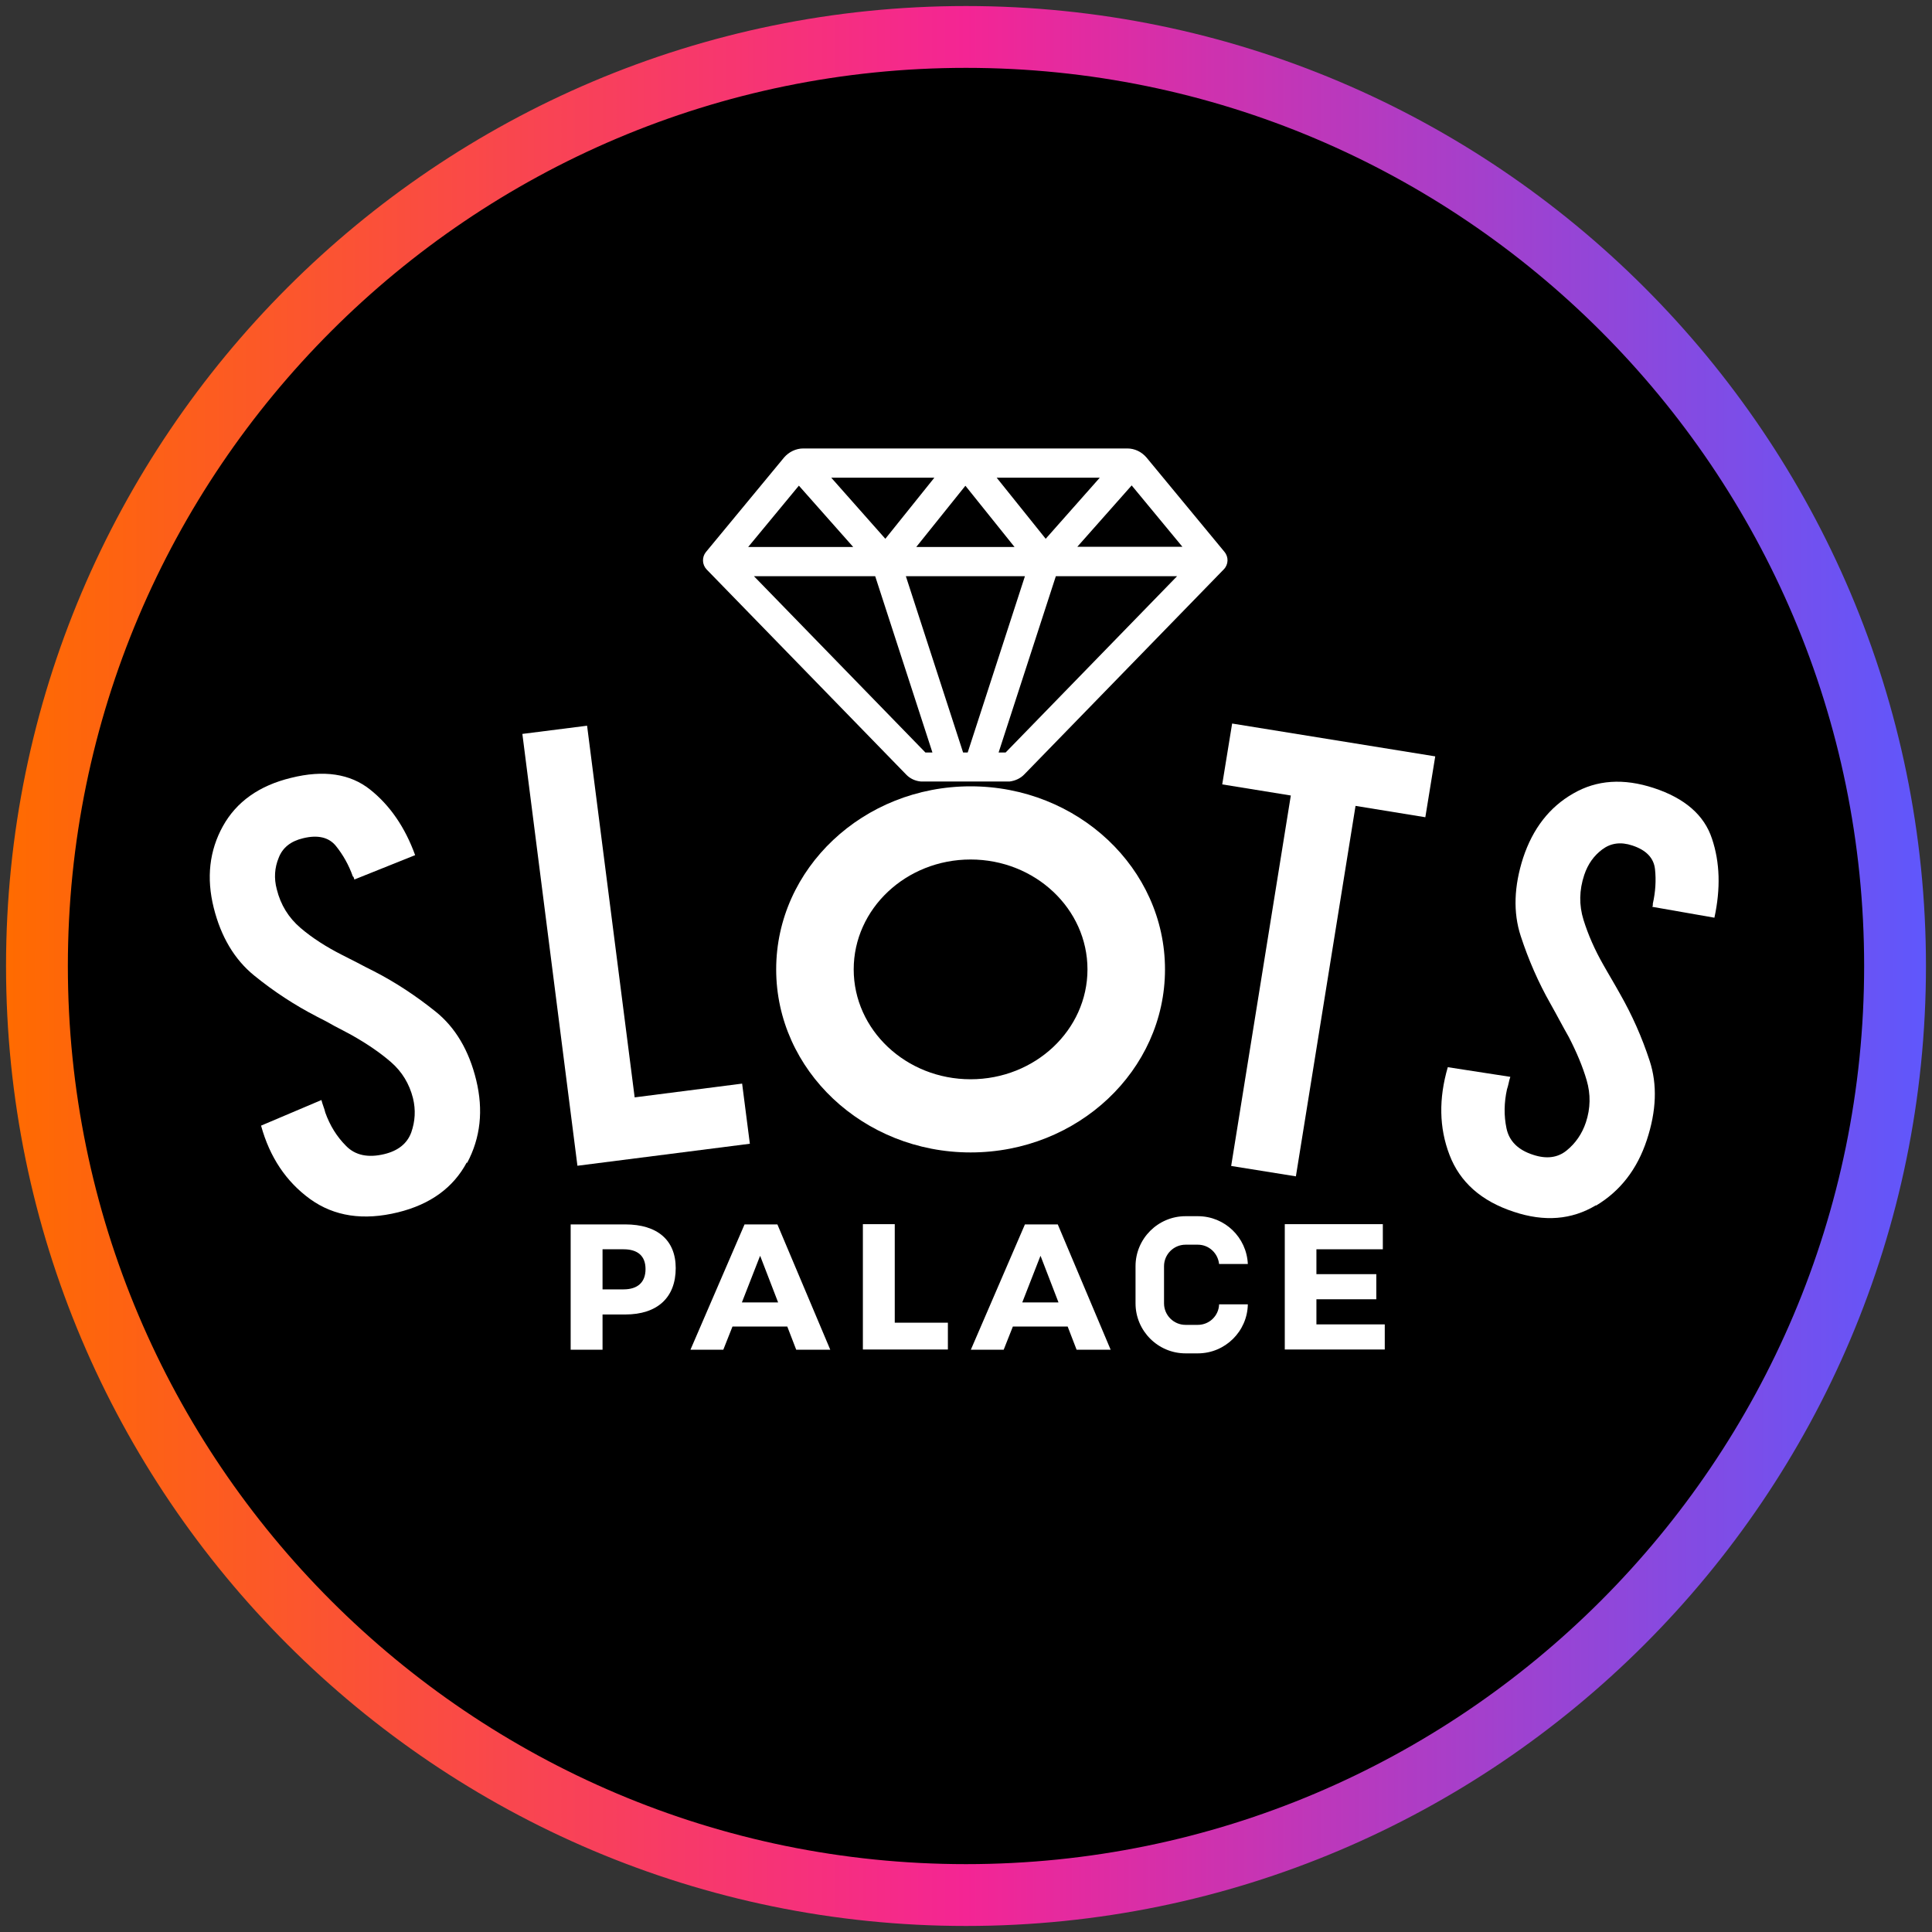
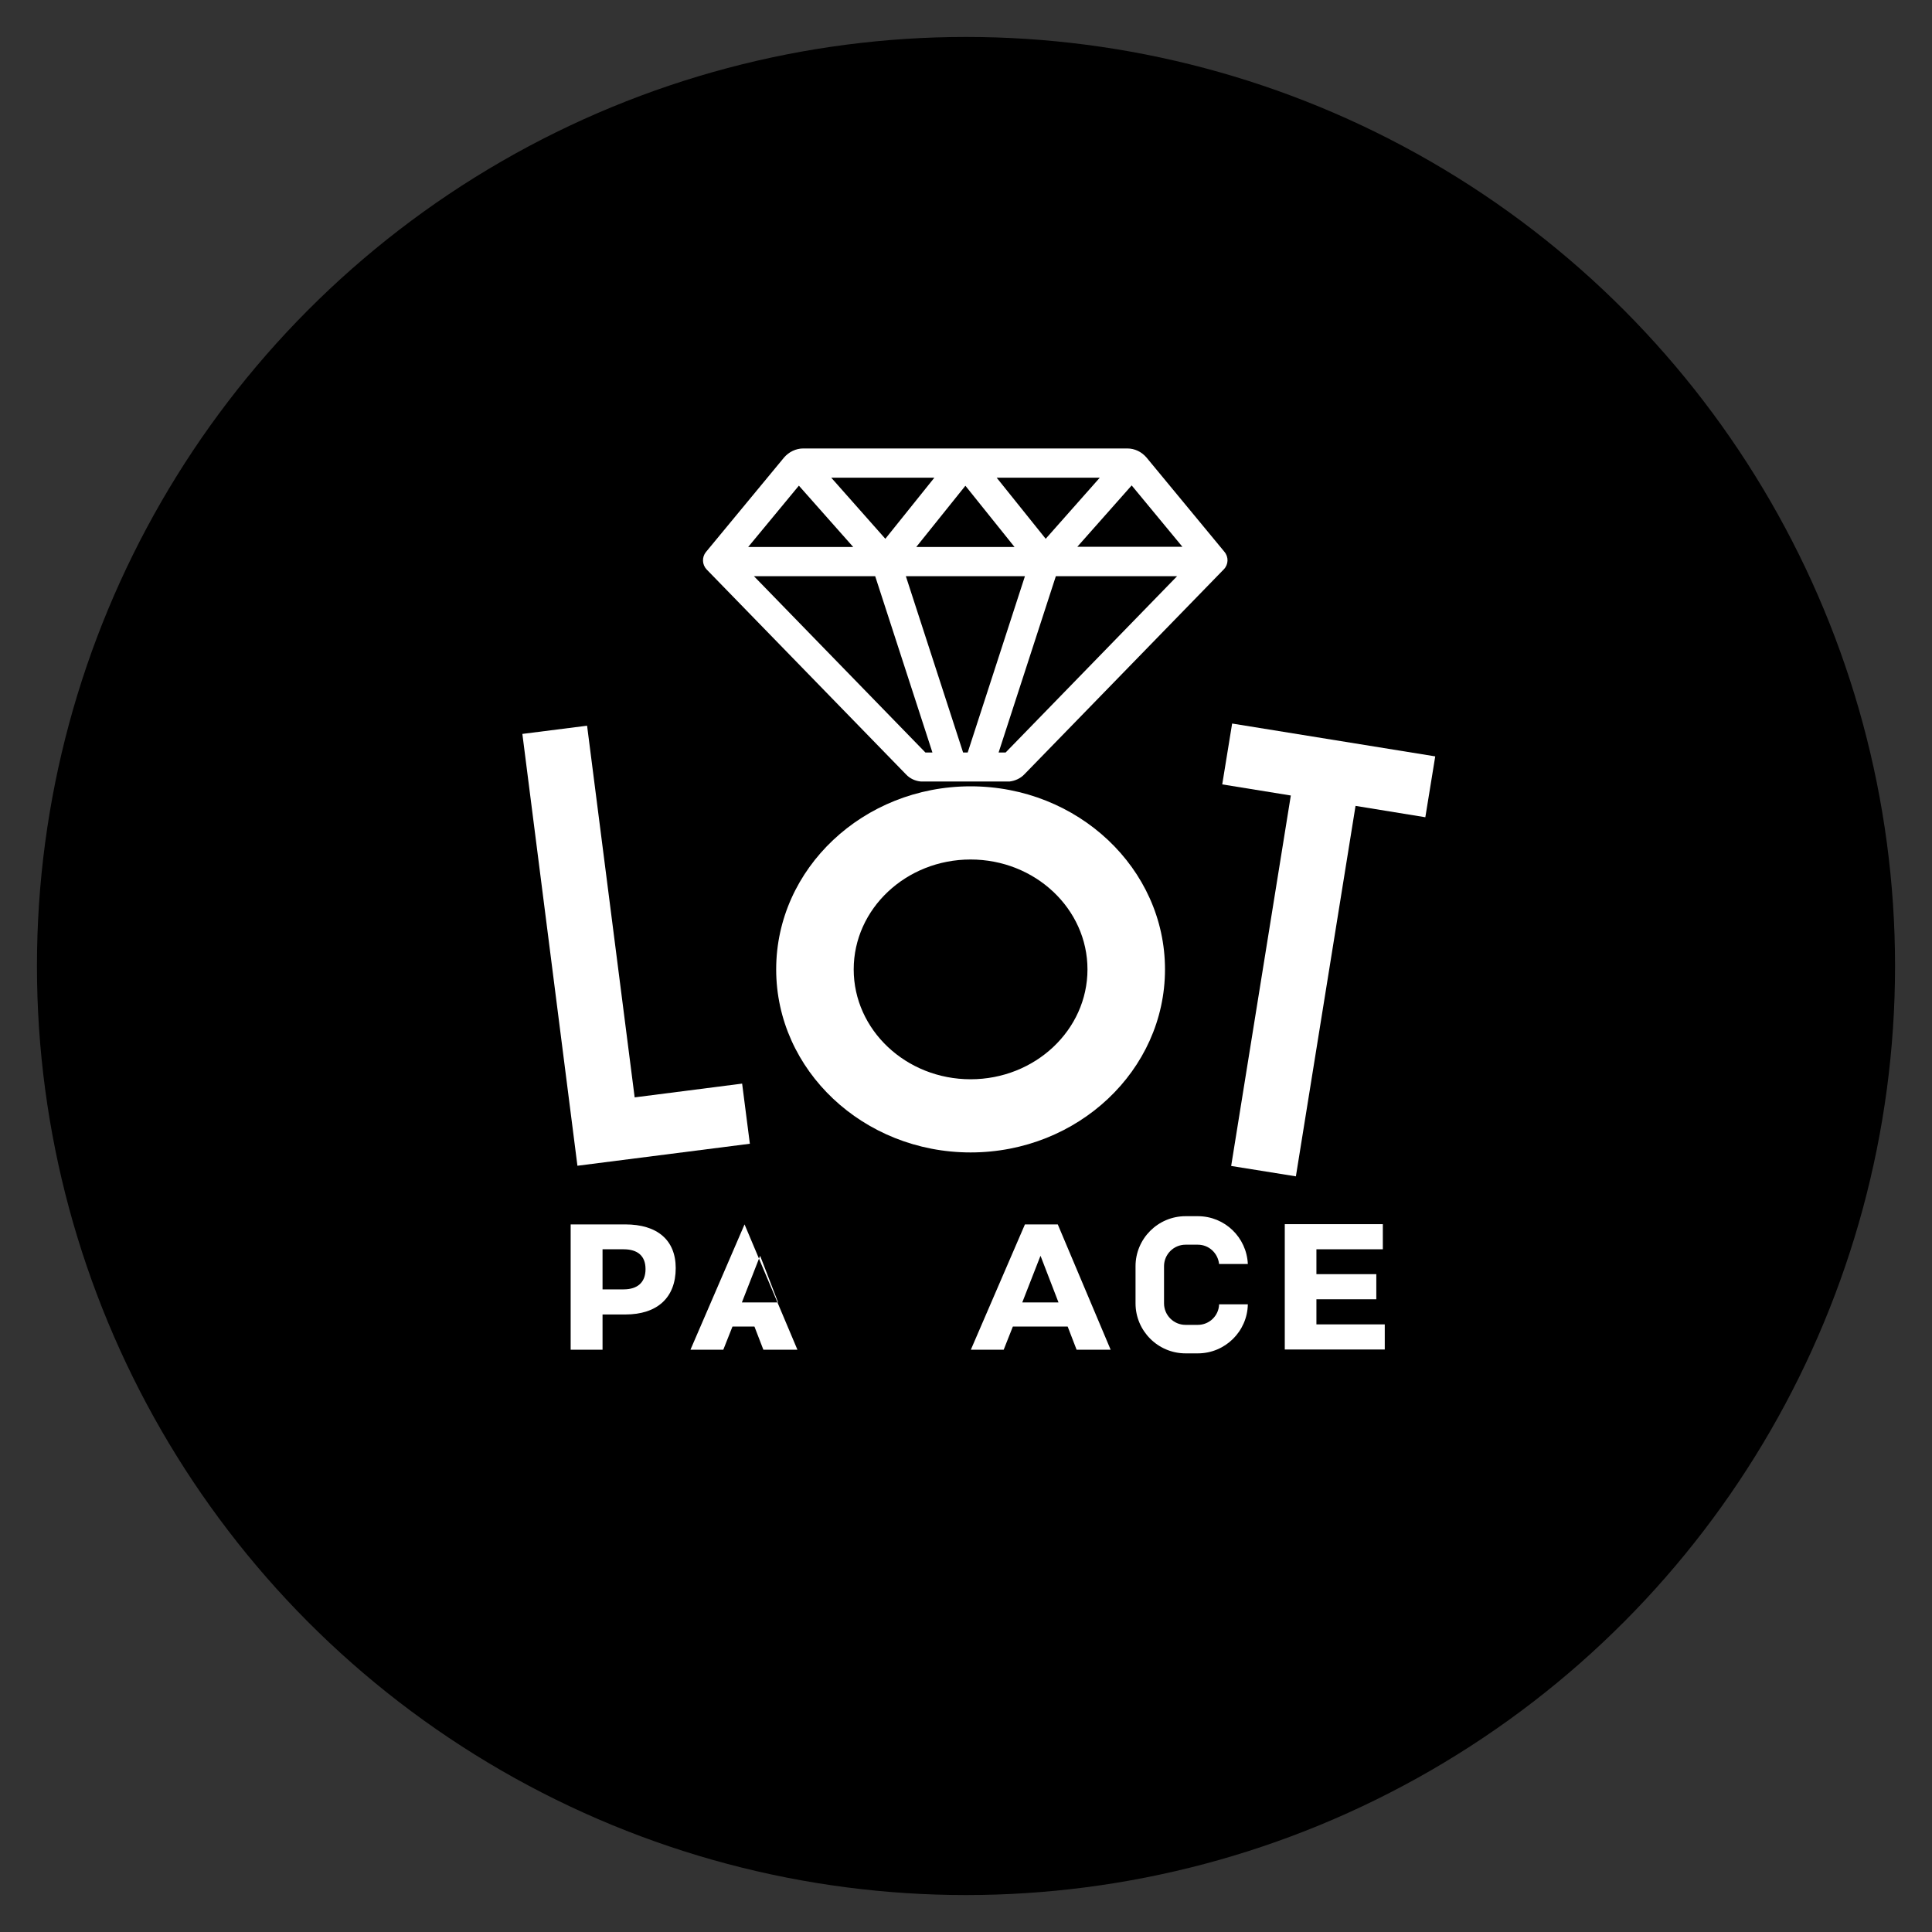
<svg xmlns="http://www.w3.org/2000/svg" width="80" height="80" viewBox="0 0 80 80">
  <rect x="0" y="0" width="80" height="80" fill="#333333" stroke="none" />
  <defs>
    <style>
      .cls-1 {
        fill: url(#linear-gradient);
      }

      .cls-1, .cls-2, .cls-3 {
        stroke-width: 0px;
      }

      .cls-3 {
        fill: #fff;
      }
    </style>
    <linearGradient id="linear-gradient" x1=".25" y1="40" x2="79.75" y2="40" gradientUnits="userSpaceOnUse">
      <stop offset="0" stop-color="#ff6b00" />
      <stop offset=".5" stop-color="#f42594" />
      <stop offset="1" stop-color="#5f57fc" />
    </linearGradient>
  </defs>
  <g id="circle_frame" data-name="circle frame">
    <g>
      <circle class="cls-2" cx="40" cy="40" r="38.47" />
-       <path class="cls-1" d="M40,79.75C18.08,79.75.25,61.92.25,40S18.08.25,40,.25s39.75,17.83,39.75,39.75-17.83,39.75-39.75,39.75ZM40,2.81C19.49,2.81,2.81,19.49,2.81,40s16.68,37.19,37.19,37.19,37.19-16.68,37.19-37.19S60.51,2.81,40,2.81Z" />
    </g>
  </g>
  <g id="slots_palace" data-name="slots palace">
    <g>
      <g>
        <g>
-           <path class="cls-3" d="M19.33,48.13c-.56,1.05-1.51,1.74-2.85,2.07-1.43.35-2.64.17-3.64-.55-.99-.72-1.67-1.73-2.03-3.04l2.5-1.06c.02.09.05.17.08.26.03.08.06.17.08.26.19.53.47.99.86,1.38.38.39.91.5,1.58.34.58-.14.95-.44,1.12-.9.16-.46.19-.93.07-1.42-.15-.59-.45-1.09-.91-1.49s-1.01-.77-1.63-1.12c-.22-.12-.45-.24-.7-.37-.24-.14-.49-.27-.73-.39-.93-.48-1.8-1.05-2.61-1.71s-1.37-1.6-1.67-2.8c-.31-1.24-.18-2.37.38-3.38s1.5-1.68,2.82-2c1.36-.34,2.45-.17,3.27.48s1.45,1.56,1.87,2.72l-2.52,1.01s0-.04-.02-.07c0-.03-.02-.05-.04-.06-.17-.48-.41-.9-.7-1.26s-.75-.47-1.36-.32c-.51.12-.85.39-1.01.81-.17.41-.2.85-.08,1.3.16.65.49,1.18.98,1.6s1.07.79,1.74,1.13c.2.1.41.21.63.32.22.12.44.23.66.34.9.46,1.76,1.03,2.57,1.68.81.65,1.38,1.6,1.68,2.84.3,1.24.18,2.38-.38,3.43h0Z" />
          <path class="cls-3" d="M23.91,48.27l-2.28-17.88,2.68-.34,1.97,15.39,4.45-.57.32,2.49-7.13.91h0Z" />
          <path class="cls-3" d="M56.13,33.37l-2.47,15.34-2.68-.43,2.47-15.34-2.84-.46.41-2.52,8.41,1.36-.41,2.52-2.89-.47h0Z" />
-           <path class="cls-3" d="M66.08,49.91c-1,.6-2.13.69-3.39.27-1.35-.44-2.24-1.23-2.67-2.36-.43-1.12-.45-2.33-.07-3.63l2.59.4c-.03.08-.05.17-.07.26-.02.09-.04.17-.07.26-.12.55-.13,1.08-.02,1.61.11.53.48.9,1.11,1.1.55.18,1.01.12,1.38-.18s.64-.69.8-1.17c.19-.58.2-1.16.03-1.74-.17-.58-.42-1.17-.74-1.79-.12-.21-.24-.43-.37-.67-.13-.24-.26-.48-.39-.71-.5-.88-.91-1.82-1.23-2.8-.32-.98-.28-2.06.1-3.24.4-1.21,1.09-2.1,2.07-2.66.98-.57,2.09-.64,3.34-.23,1.28.42,2.09,1.12,2.41,2.1.33.98.36,2.07.1,3.27l-2.57-.45s.01-.04.02-.06c0-.02,0-.05,0-.07.11-.49.14-.97.09-1.43s-.36-.79-.94-.98c-.48-.16-.89-.1-1.24.16s-.6.61-.75,1.06c-.21.63-.22,1.25-.03,1.86s.46,1.23.82,1.86c.11.19.22.39.34.59s.24.42.36.63c.49.86.9,1.78,1.22,2.76.32.98.28,2.07-.12,3.28-.4,1.21-1.1,2.11-2.1,2.71h0Z" />
          <path class="cls-3" d="M40.19,47.72c-4.44,0-8.05-3.4-8.05-7.58s3.61-7.58,8.05-7.58,8.05,3.4,8.05,7.58c0,4.18-3.61,7.58-8.05,7.58ZM40.19,35.59c-2.67,0-4.84,2.04-4.84,4.55s2.17,4.55,4.84,4.55,4.84-2.04,4.84-4.55-2.17-4.55-4.84-4.55Z" />
        </g>
        <path class="cls-3" d="M50.71,22.86l-3.24-3.92c-.2-.23-.48-.37-.79-.37h-13.42c-.3,0-.59.14-.79.37l-3.24,3.92c-.17.21-.16.52.03.72l8.26,8.49c.16.17.38.27.61.29h0s3.68,0,3.68,0h0c.23-.03.45-.13.61-.3l8.26-8.49c.19-.2.2-.51.02-.72h0ZM45.54,19.78l-2.24,2.53-2.03-2.53s4.28,0,4.28,0ZM39.98,20.12l2.03,2.53h-4.07s2.03-2.53,2.03-2.53ZM38.69,19.78l-2.03,2.53-2.24-2.53s4.28,0,4.28,0ZM33.08,20.11l2.25,2.54h-4.35s2.1-2.54,2.1-2.54ZM38.32,31.16l-7.1-7.3h5.02l2.37,7.3h-.28ZM39.88,31.16l-2.37-7.3h4.93l-2.37,7.3h-.2ZM41.63,31.16h-.28l2.37-7.3h5.02l-7.1,7.3ZM47.78,22.64h-3.17l2.25-2.54,2.1,2.54h-1.18Z" />
      </g>
      <g>
        <path class="cls-3" d="M25.89,50.7c1.33,0,2.09.65,2.09,1.81,0,1.22-.76,1.92-2.09,1.92h-.94v1.46h-1.32v-5.19h2.26ZM24.95,53.39h.87c.58,0,.91-.29.91-.84s-.33-.82-.91-.82h-.87v1.66h0Z" />
-         <path class="cls-3" d="M30.33,54.93l-.38.96h-1.36l2.24-5.19h1.36l2.19,5.19h-1.41l-.37-.96h-2.27ZM31.47,52.01l-.75,1.92h1.5l-.74-1.92Z" />
-         <path class="cls-3" d="M39.25,54.78v1.1h-3.52v-5.19h1.32v4.08h2.2Z" />
+         <path class="cls-3" d="M30.33,54.93l-.38.96h-1.36l2.24-5.19l2.19,5.19h-1.41l-.37-.96h-2.27ZM31.47,52.01l-.75,1.92h1.5l-.74-1.92Z" />
        <path class="cls-3" d="M41.94,54.93l-.38.96h-1.36l2.24-5.19h1.36l2.19,5.19h-1.41l-.37-.96h-2.27ZM43.08,52.01l-.75,1.92h1.5l-.74-1.92Z" />
        <path class="cls-3" d="M54.51,51.73v1.03h2.48v1.04h-2.48v1.04h2.83v1.04h-4.14v-5.19h4.06v1.04h-2.74,0Z" />
        <path class="cls-3" d="M50.48,54.02c-.02.47-.41.84-.88.84h-.51c-.49,0-.89-.4-.89-.89v-1.54c0-.49.4-.89.89-.89h.51c.46,0,.83.35.88.8h1.19c-.05-1.1-.95-1.98-2.07-1.98h-.51c-1.14,0-2.07.93-2.07,2.07v1.54c0,1.14.93,2.07,2.07,2.07h.51c1.13,0,2.05-.91,2.07-2.03h-1.19,0Z" />
      </g>
    </g>
  </g>
</svg>